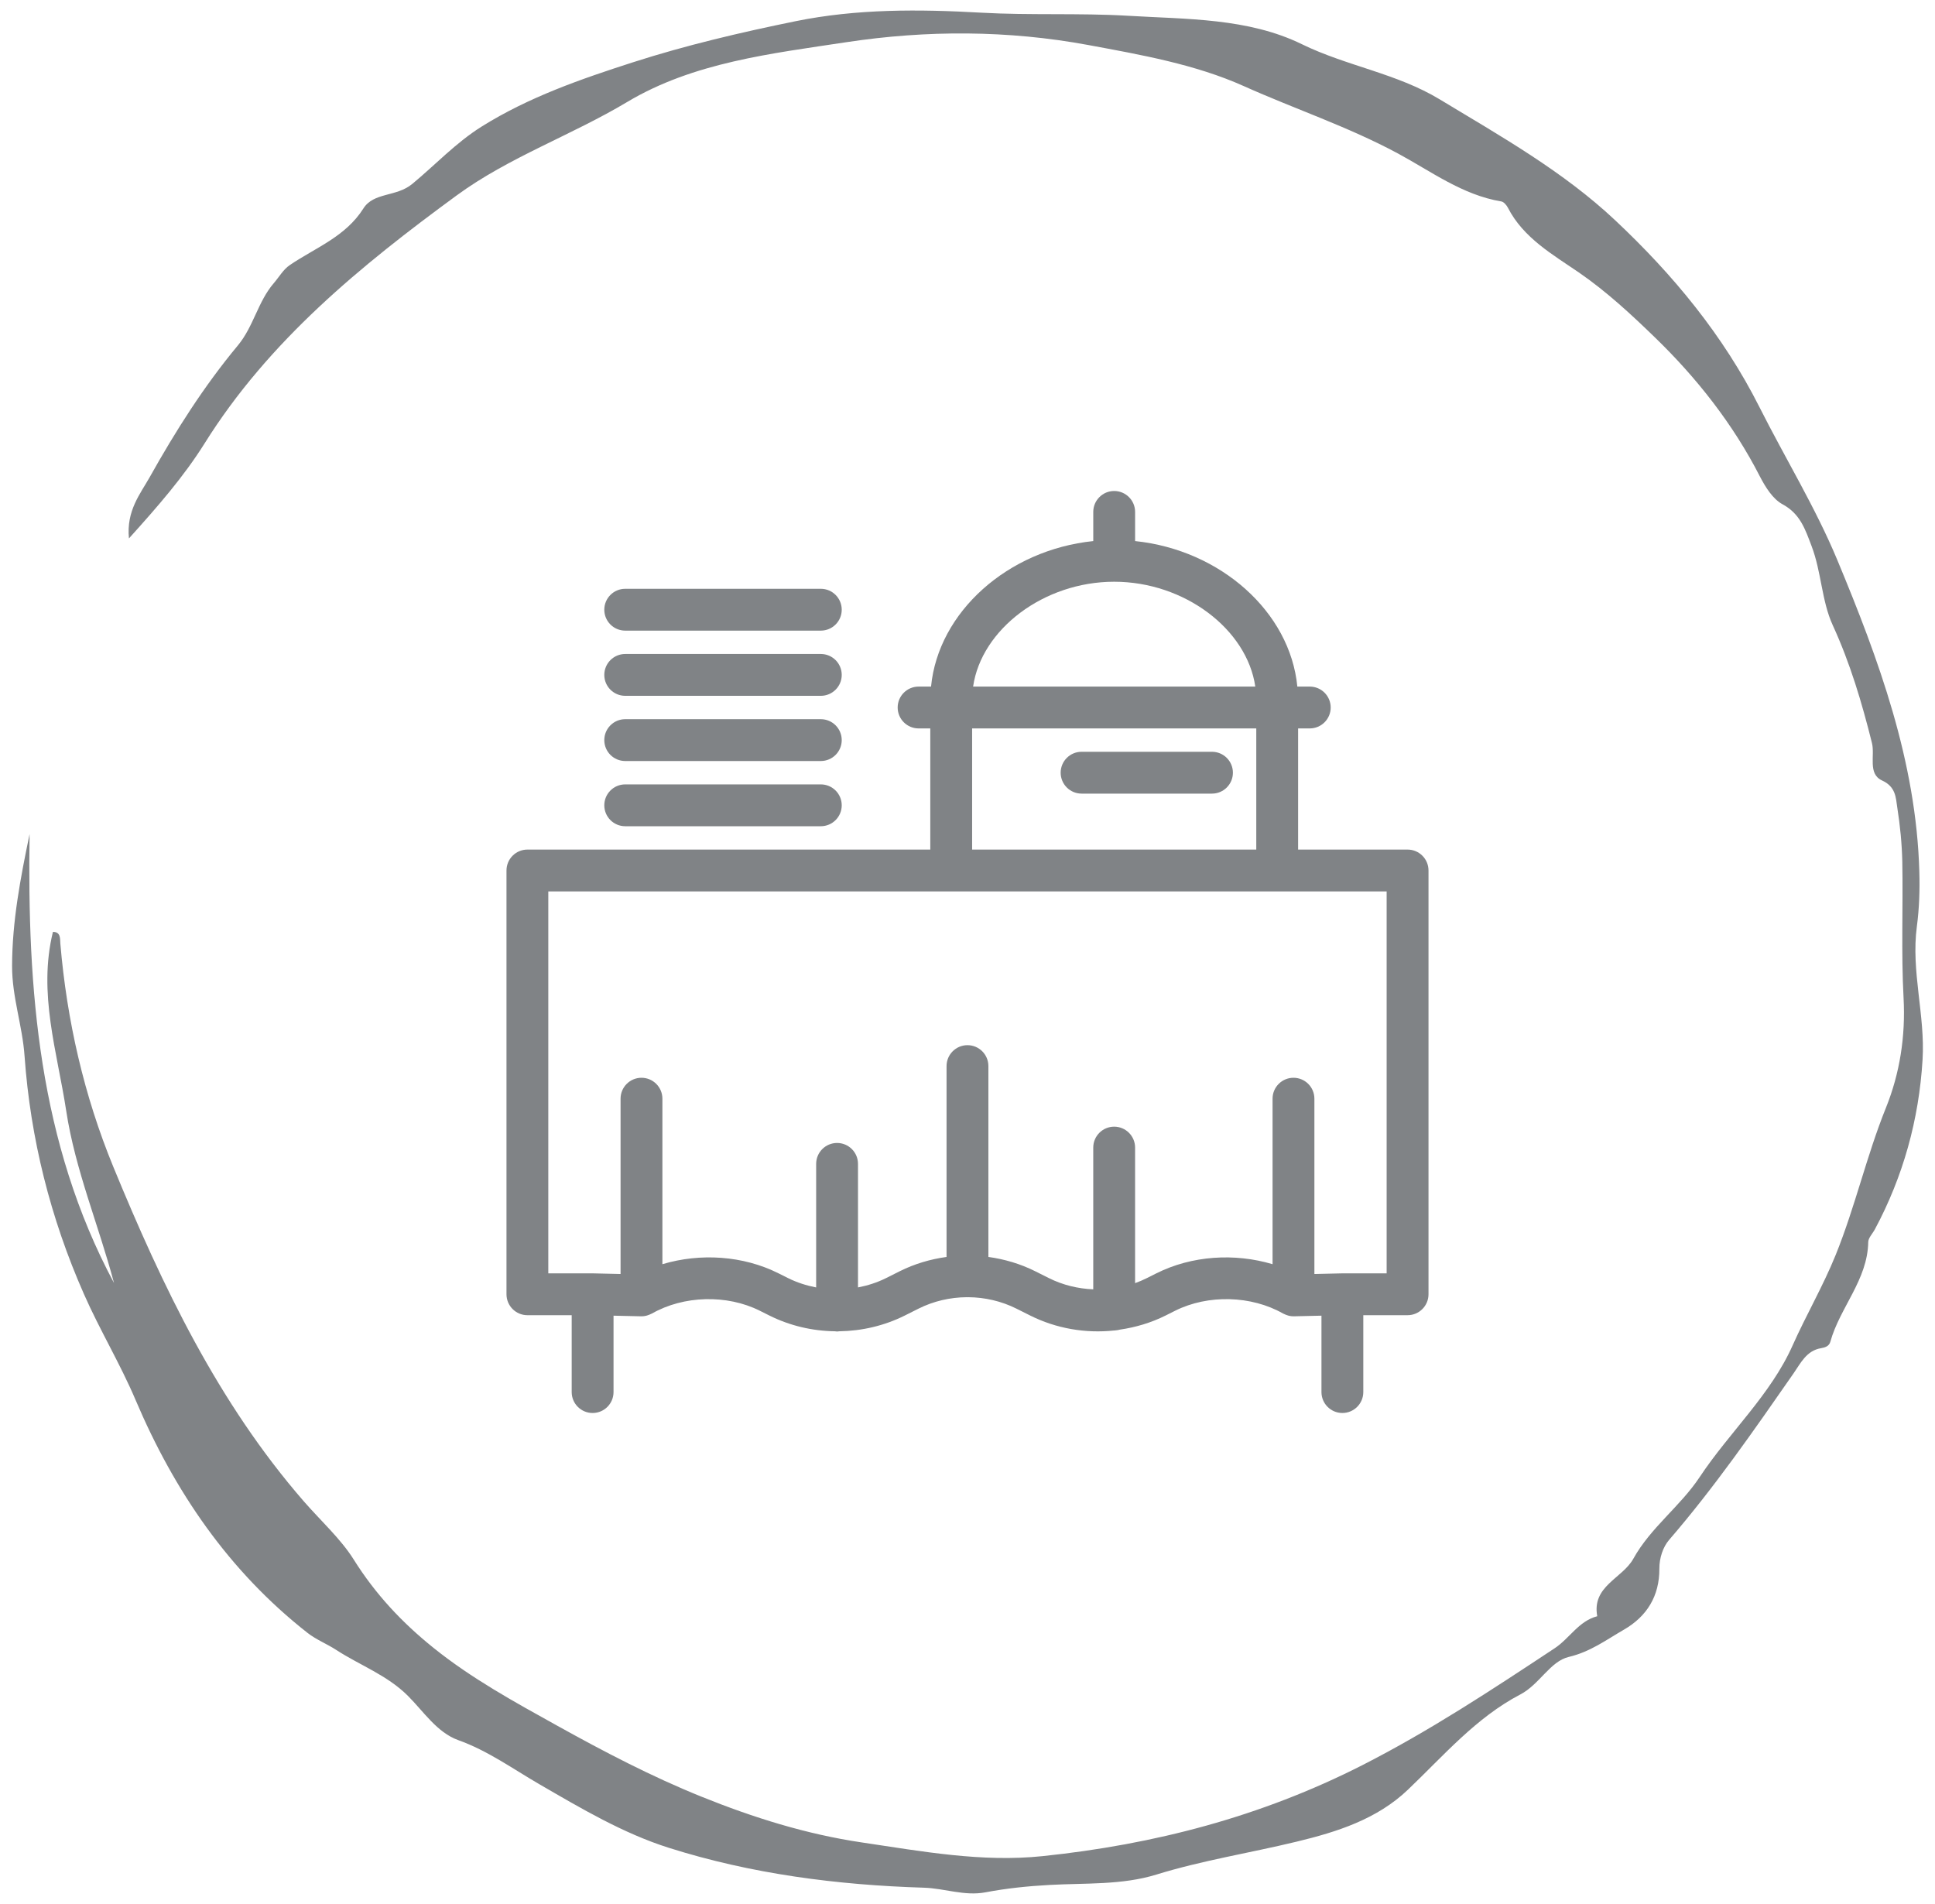
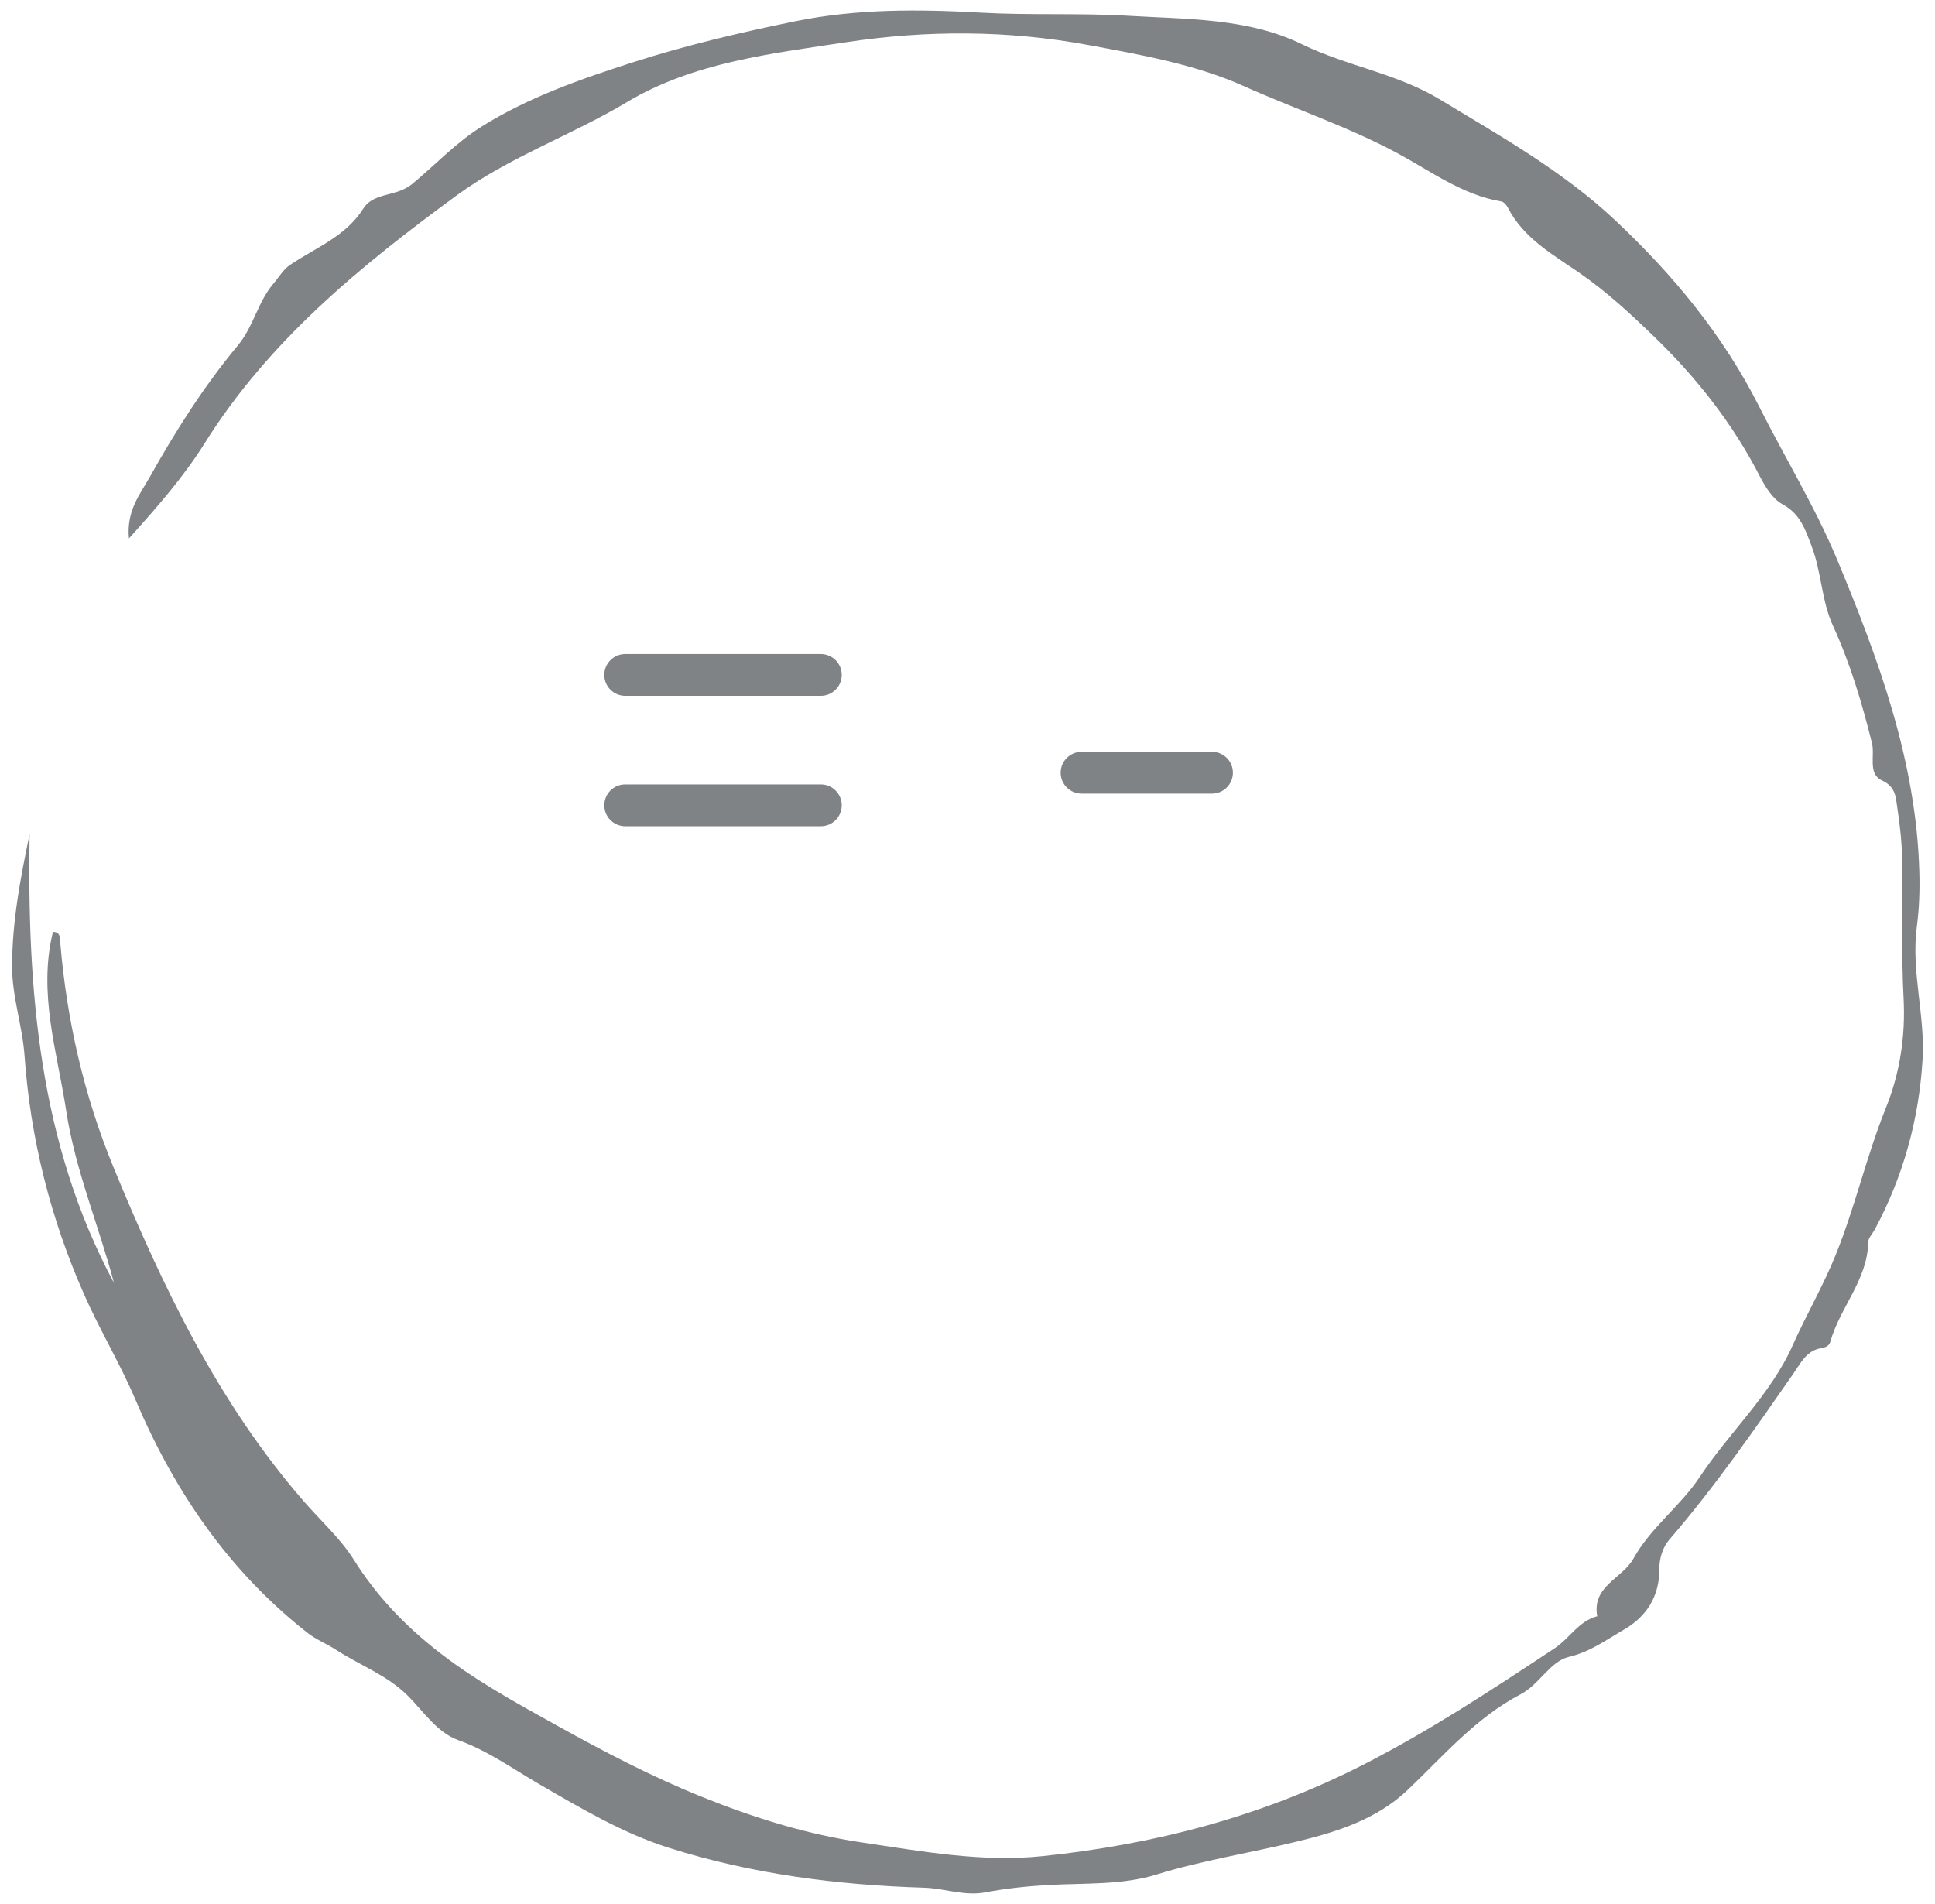
<svg xmlns="http://www.w3.org/2000/svg" version="1.1" id="Layer_1" x="0px" y="0px" width="185px" height="182.029px" viewBox="0 0 185 182.029" enable-background="new 0 0 185 182.029" xml:space="preserve">
  <path fill="#808386" d="M29.4,156.118c0.828,0.648,1.87,1.061,2.741,1.627c2.274,1.479,4.873,2.41,6.862,4.396  c1.506,1.508,2.771,3.492,4.802,4.229c2.841,1.014,5.229,2.752,7.77,4.223c3.994,2.314,7.996,4.689,12.367,6.074  c7.9,2.504,16.121,3.561,24.391,3.814c1.982,0.063,3.882,0.82,5.88,0.443c2.025-0.385,4.064-0.594,6.137-0.707  c3.416-0.189,6.936,0.023,10.213-0.992c4.408-1.361,8.943-2.064,13.402-3.145c3.875-0.934,7.688-2.145,10.646-4.971  c3.406-3.248,6.509-6.891,10.744-9.104c1.836-0.959,2.848-3.162,4.625-3.586c2.063-0.484,3.586-1.633,5.271-2.604  c2.209-1.271,3.409-3.229,3.396-5.822c-0.008-1.041,0.352-2.082,0.92-2.75c4.347-5.035,8.115-10.482,11.906-15.93  c0.68-0.975,1.235-2.184,2.635-2.414c0.385-0.064,0.766-0.188,0.886-0.615c0.913-3.283,3.562-5.908,3.623-9.533  c0.007-0.4,0.413-0.803,0.63-1.207c2.714-5.063,4.218-10.508,4.563-16.213c0.266-4.254-1.117-8.465-0.543-12.763  c0.229-1.73,0.287-3.505,0.234-5.252c-0.299-10.529-3.877-20.248-7.844-29.781c-2.09-5.021-4.979-9.723-7.434-14.597  c-3.471-6.893-8.271-12.682-13.793-17.871c-4.979-4.682-10.951-8.044-16.785-11.569c-4.117-2.49-8.888-3.177-13.172-5.27  c-5.156-2.521-11.023-2.383-16.664-2.723c-4.643-0.271-9.341-0.031-13.957-0.291c-6.005-0.338-11.93-0.38-17.788,0.813  c-5.235,1.068-10.471,2.295-15.55,3.929c-4.979,1.604-9.952,3.322-14.469,6.147c-2.468,1.549-4.438,3.67-6.633,5.485  c-1.521,1.261-3.681,0.774-4.672,2.348c-1.715,2.709-4.595,3.747-7.047,5.418c-0.609,0.414-1.012,1.133-1.508,1.709  c-1.526,1.764-1.938,4.151-3.438,5.958c-3.244,3.896-5.958,8.181-8.428,12.59c-0.9,1.604-2.254,3.214-1.99,5.866  c2.812-3.117,5.252-5.928,7.227-9.076c6.148-9.838,14.958-17.017,24.111-23.721c4.981-3.648,10.959-5.735,16.302-8.932  c6.344-3.791,13.795-4.627,20.968-5.716c7.652-1.159,15.431-1.149,23.104,0.271c5.058,0.938,10.222,1.844,14.877,3.93  c4.88,2.188,9.974,3.881,14.714,6.429c3.188,1.717,6.184,3.981,9.905,4.598c0.237,0.04,0.5,0.353,0.629,0.599  c1.479,2.902,4.334,4.506,6.78,6.188c2.674,1.838,5.058,4.063,7.271,6.208c3.971,3.841,7.475,8.276,10.047,13.308  c0.52,1.002,1.228,2.146,2.149,2.644c1.705,0.916,2.181,2.408,2.786,3.998c0.945,2.47,0.96,5.245,2.021,7.563  c1.674,3.647,2.786,7.397,3.75,11.26c0.309,1.215-0.421,2.956,0.967,3.591c1.316,0.604,1.313,1.619,1.459,2.602  c0.27,1.715,0.441,3.454,0.479,5.188c0.079,4.331-0.113,8.676,0.12,12.992c0.2,3.676-0.36,7.229-1.688,10.52  c-1.854,4.604-2.933,9.438-4.801,14.061c-1.207,2.979-2.816,5.734-4.115,8.645c-2.104,4.734-6.051,8.309-8.896,12.605  c-1.854,2.795-4.681,4.813-6.337,7.799c-1.051,1.889-3.979,2.604-3.449,5.496c-1.781,0.461-2.656,2.135-4.08,3.068  c-5.99,3.959-11.945,7.896-18.396,11.18c-9.688,4.926-19.896,7.578-30.563,8.689c-5.785,0.604-11.529-0.457-17.258-1.307  c-5.332-0.789-10.402-2.383-15.377-4.391c-4.76-1.924-9.28-4.285-13.772-6.781c-4.09-2.271-8.173-4.504-11.821-7.439  c-2.982-2.396-5.532-5.105-7.621-8.436c-1.237-1.977-3.157-3.713-4.769-5.563c-8.209-9.441-13.527-20.578-18.22-31.992  c-2.793-6.795-4.44-13.98-5.063-21.354c-0.034-0.438,0.055-1.108-0.707-1.104c-1.445,5.866,0.412,11.483,1.271,17.12  c0.86,5.643,3.114,10.961,4.567,16.447c-7.197-13.43-8.297-28.049-8.07-42.916c-0.88,4.229-1.665,8.347-1.674,12.604  c-0.009,2.965,0.988,5.701,1.192,8.609c0.562,7.896,2.479,15.516,5.675,22.758c1.512,3.436,3.468,6.666,4.931,10.111  C16.673,142.585,21.87,150.206,29.4,156.118" />
  <path fill="#808386" d="M288.496,106.172h-30.203v-4.428h27.988c0.967,0,1.754-0.787,1.754-1.754  c0-9.348-3.642-18.137-10.251-24.746c-5.614-5.617-12.707-9.069-20.535-10v-2.508c2.395-0.062,4.323-2.026,4.323-4.434  c0-2.447-1.99-4.438-4.437-4.438h-8.194c-2.447,0-4.438,1.991-4.438,4.438c0,2.406,1.93,4.372,4.322,4.434v2.508  c-7.828,0.931-14.92,4.382-20.536,10c-6.61,6.609-10.25,15.398-10.25,24.746c0,0.967,0.787,1.754,1.754,1.754h27.989v4.428h-30.204  c-3.416,0-6.194,2.779-6.194,6.195c0,3.417,2.778,6.197,6.194,6.197h70.917c3.417,0,6.196-2.78,6.196-6.197  C294.692,108.951,291.913,106.172,288.496,106.172z M254.784,101.744v4.428h-3.492v-4.428H254.784z M257.136,59.231h-8.194  c-0.512,0-0.928-0.416-0.928-0.928c0-0.514,0.416-0.931,0.928-0.931h8.194c0.512,0,0.928,0.417,0.928,0.931  C258.063,58.815,257.647,59.231,257.136,59.231z M284.479,98.236h-62.882c0.916-16.715,14.627-29.734,31.439-29.734  C269.851,68.502,283.563,81.521,284.479,98.236z M253.741,62.739v2.262c-0.468-0.011-0.937-0.01-1.405,0v-2.263L253.741,62.739  L253.741,62.739z M288.496,115.056h-70.917c-1.481,0-2.687-1.206-2.687-2.689c0-1.479,1.205-2.686,2.687-2.686h70.917  c1.481,0,2.688,1.205,2.688,2.686C291.185,113.85,289.978,115.056,288.496,115.056z" />
  <g>
    <path fill="#808386" d="M59.775,78.995h18.701c1.104,0,2-0.896,2-2s-0.896-2-2-2H59.775c-1.104,0-2,0.896-2,2   S58.67,78.995,59.775,78.995z" />
-     <path fill="#808386" d="M59.775,72.761h18.701c1.104,0,2-0.896,2-2s-0.896-2-2-2H59.775c-1.104,0-2,0.896-2,2   S58.67,72.761,59.775,72.761z" />
    <path fill="#808386" d="M59.775,66.527h18.701c1.104,0,2-0.896,2-2s-0.896-2-2-2H59.775c-1.104,0-2,0.896-2,2   S58.67,66.527,59.775,66.527z" />
-     <path fill="#808386" d="M59.775,60.294h18.701c1.104,0,2-0.896,2-2s-0.896-2-2-2H59.775c-1.104,0-2,0.896-2,2   S58.67,60.294,59.775,60.294z" />
    <path fill="#808386" d="M115.875,71.877h-12.468c-1.104,0-2,0.896-2,2s0.896,2,2,2h12.468c1.104,0,2-0.896,2-2   S116.979,71.877,115.875,71.877z" />
-     <path fill="#808386" d="M134.575,81.227h-10.466V69.644h1.115c1.104,0,2-0.896,2-2s-0.896-2-2-2h-1.189   c-0.69-7.142-7.342-13.067-15.511-13.913v-2.788c0-1.104-0.896-2-2-2s-2,0.896-2,2v2.788c-8.167,0.845-14.818,6.771-15.509,13.913   h-1.191c-1.104,0-2,0.896-2,2s0.896,2,2,2h1.118v11.583H50.424c-1.104,0-2,0.896-2,2v40.518c0,1.104,0.896,2,2,2h4.234v7.351   c0,1.104,0.896,2,2,2s2-0.896,2-2v-7.305l2.629,0.06c0.006,0,0.012-0.002,0.018-0.002c0.009,0,0.018,0.003,0.028,0.003   c0.151,0,0.296-0.02,0.438-0.052c0.054-0.012,0.104-0.031,0.156-0.048c0.112-0.035,0.218-0.079,0.321-0.132   c0.024-0.013,0.053-0.018,0.077-0.031c3.034-1.733,7.176-1.844,10.313-0.273l0.925,0.462c1.961,0.979,4.107,1.475,6.259,1.505   c0.071,0.008,0.139,0.021,0.211,0.021c0.073,0,0.142-0.014,0.212-0.021c2.152-0.031,4.298-0.526,6.261-1.506l1.311-0.658   c1.444-0.722,3.026-1.083,4.609-1.094c0.025,0,0.048,0.007,0.073,0.007s0.048-0.007,0.073-0.007   c1.583,0.011,3.165,0.372,4.607,1.093l1.317,0.66c2.495,1.248,5.289,1.72,8.015,1.431c0.005,0,0.009,0.001,0.014,0.001   c0.017,0,0.032-0.005,0.049-0.005c0.03-0.004,0.062-0.006,0.092-0.01c0.139-0.01,0.271-0.032,0.4-0.069   c1.507-0.219,2.987-0.656,4.373-1.349l0.921-0.462c3.138-1.568,7.282-1.459,10.316,0.274c0.026,0.015,0.055,0.021,0.081,0.034   c0.09,0.046,0.183,0.085,0.28,0.117c0.064,0.023,0.13,0.046,0.197,0.062c0.14,0.031,0.283,0.05,0.433,0.05   c0.01,0,0.019-0.003,0.028-0.003c0.006,0,0.011,0.002,0.018,0.002l2.628-0.06v7.305c0,1.104,0.896,2,2,2s2-0.896,2-2v-7.351h4.234   c1.104,0,2-0.896,2-2V83.227C136.575,82.123,135.68,81.227,134.575,81.227z M106.524,55.619c6.74,0,12.703,4.559,13.491,10.025   H93.036C93.823,60.178,99.786,55.619,106.524,55.619z M92.942,69.644h27.167v11.583H92.942V69.644z M132.575,121.745l-4.225,0.001   c-0.004,0-0.007-0.001-0.01-0.001s-0.006,0.001-0.01,0.001h-0.036l-2.628,0.06v-16.761c0-1.104-0.896-2-2-2s-2,0.896-2,2v15.824   c-3.634-1.084-7.721-0.821-11.098,0.869l-0.92,0.461c-0.367,0.184-0.742,0.344-1.125,0.481v-12.96c0-1.104-0.896-2-2-2   s-2,0.896-2,2v13.553c-1.459-0.062-2.907-0.408-4.237-1.073l-1.318-0.66c-1.415-0.707-2.929-1.152-4.47-1.365v-18.247   c0-1.104-0.896-2-2-2s-2,0.896-2,2v18.248c-1.541,0.213-3.056,0.657-4.473,1.365l-1.311,0.658c-0.854,0.427-1.76,0.713-2.683,0.891   v-11.812c0-1.104-0.896-2-2-2s-2,0.896-2,2v11.813c-0.923-0.179-1.829-0.465-2.684-0.892l-0.923-0.461   c-3.378-1.692-7.461-1.954-11.093-0.869v-15.824c0-1.104-0.896-2-2-2s-2,0.896-2,2v16.761l-2.62-0.06   c-0.013-0.001-0.026-0.001-0.04-0.001c-0.006,0.001-0.012,0.001-0.02,0h-4.229V85.227h38.518h31.167h10.466V121.745z" />
  </g>
</svg>